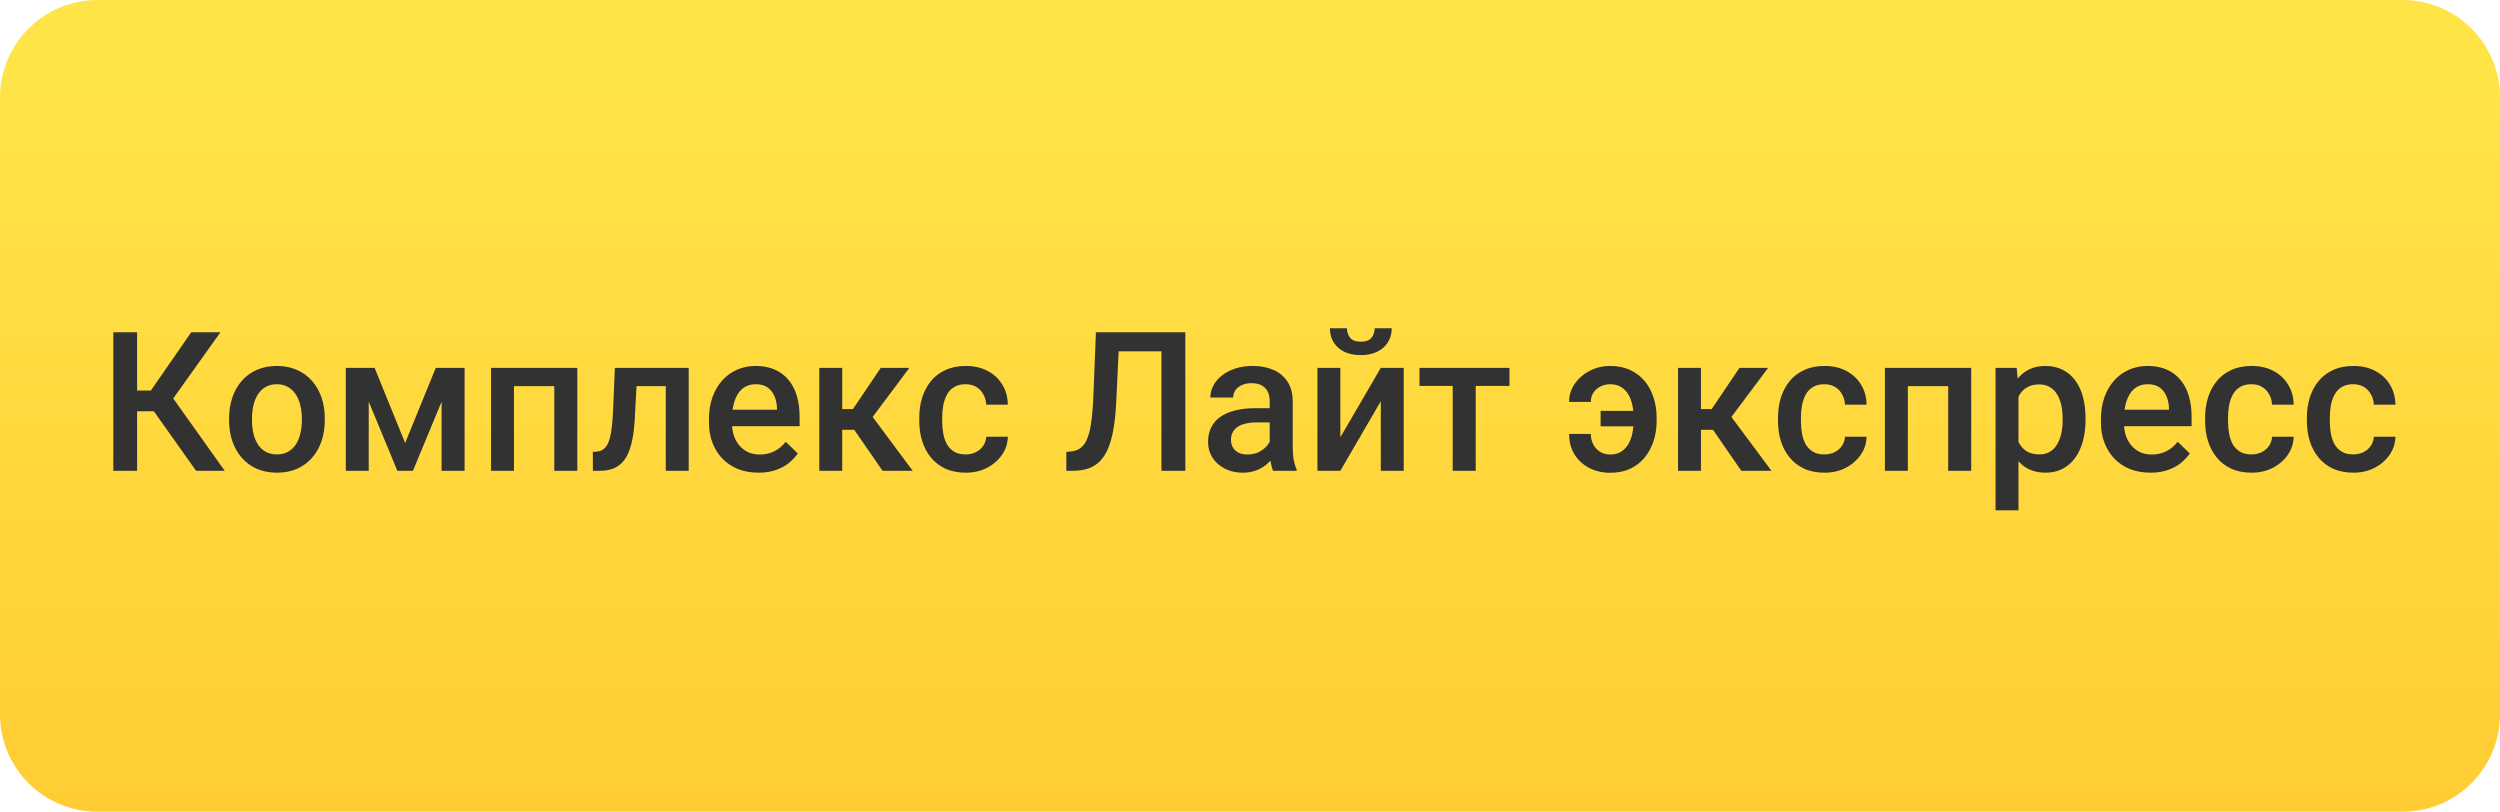
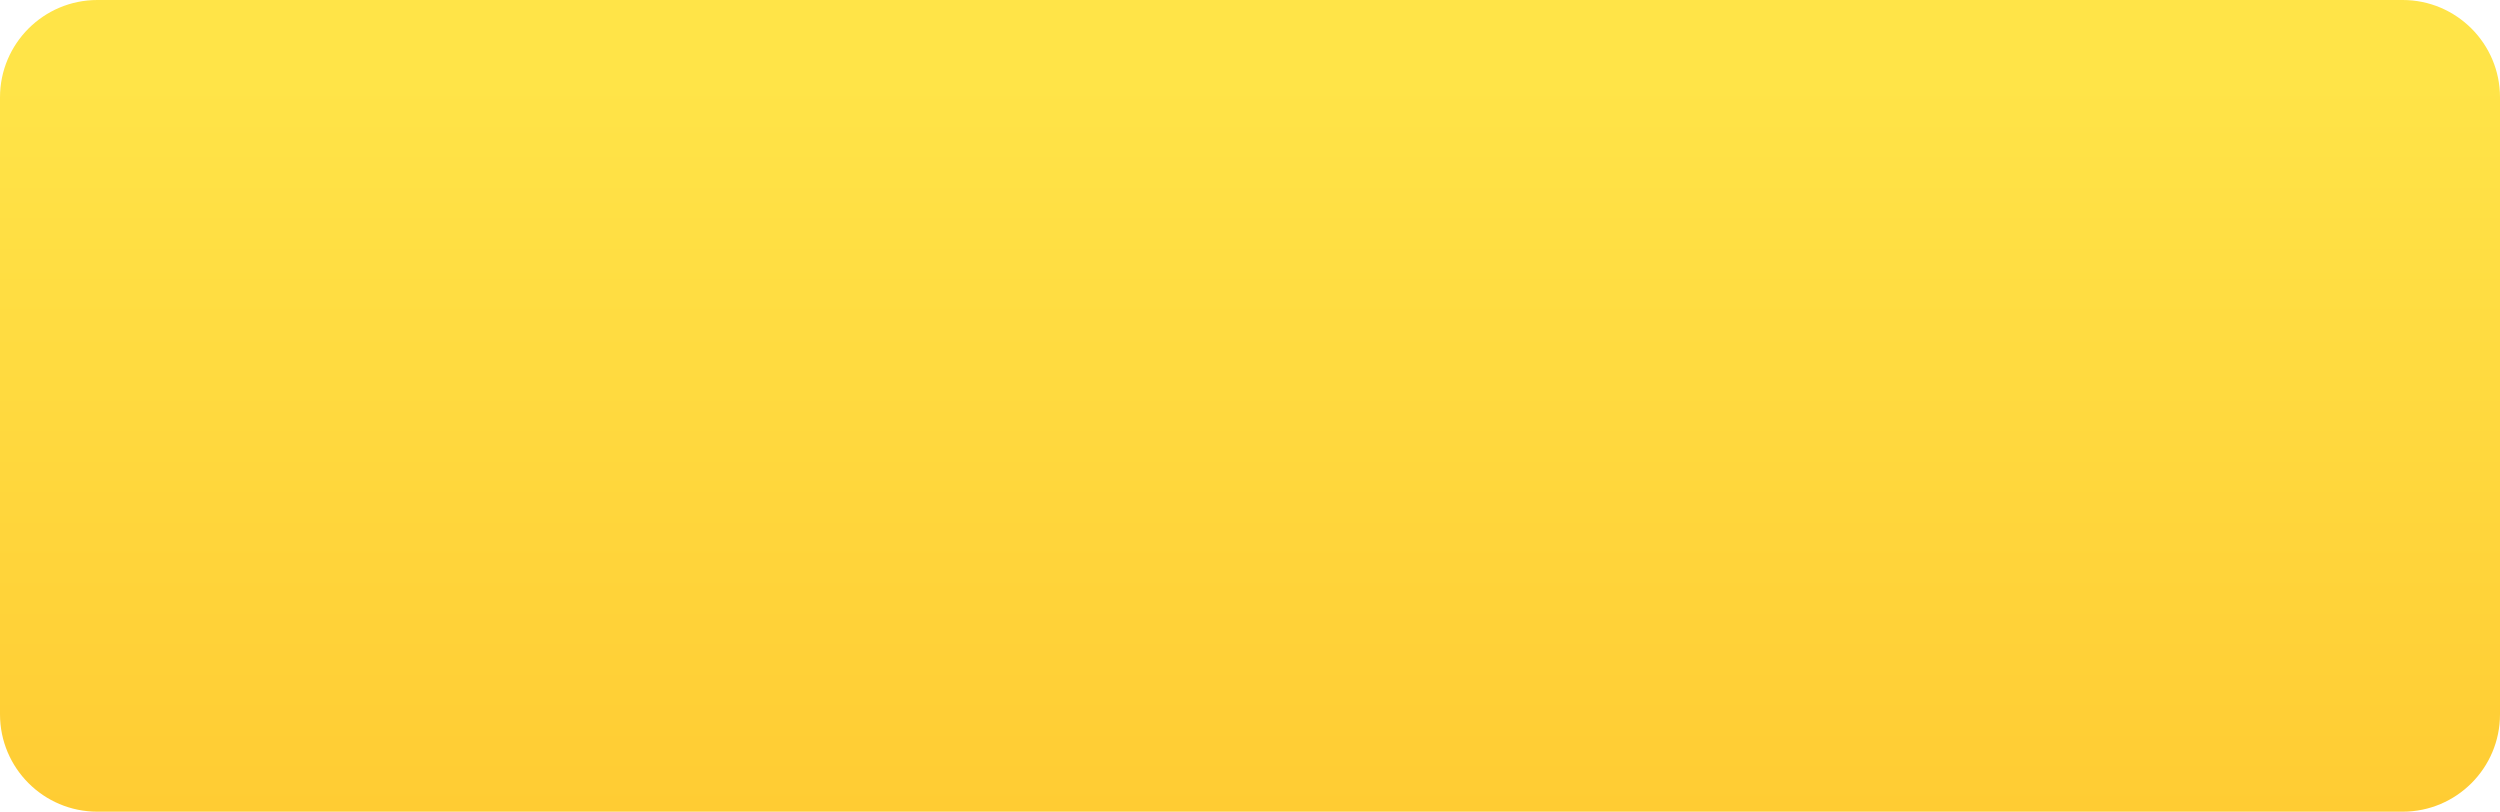
<svg xmlns="http://www.w3.org/2000/svg" width="154" height="50" viewBox="0 0 154 50" fill="none">
  <path d="M0 6C0 2.686 2.686 0 6 0H148C151.314 0 154 2.686 154 6V44C154 47.314 151.314 50 148 50H6C2.686 50 0 47.314 0 44V6Z" fill="url(#paint0_linear_2318_505)" />
-   <path d="M8.445 20.469V29H6.98V20.469H8.445ZM13.578 20.469L10.109 25.332H8.029L7.83 24.055H9.295L11.779 20.469H13.578ZM12.078 29L9.318 25.109L10.268 23.979L13.842 29H12.078ZM14.111 25.9V25.766C14.111 25.309 14.178 24.885 14.31 24.494C14.443 24.1 14.635 23.758 14.885 23.469C15.139 23.176 15.447 22.949 15.81 22.789C16.178 22.625 16.592 22.543 17.053 22.543C17.518 22.543 17.932 22.625 18.295 22.789C18.662 22.949 18.973 23.176 19.227 23.469C19.48 23.758 19.674 24.1 19.807 24.494C19.939 24.885 20.006 25.309 20.006 25.766V25.9C20.006 26.357 19.939 26.781 19.807 27.172C19.674 27.562 19.48 27.904 19.227 28.197C18.973 28.486 18.664 28.713 18.301 28.877C17.938 29.037 17.525 29.117 17.064 29.117C16.6 29.117 16.184 29.037 15.816 28.877C15.453 28.713 15.145 28.486 14.891 28.197C14.637 27.904 14.443 27.562 14.31 27.172C14.178 26.781 14.111 26.357 14.111 25.9ZM15.523 25.766V25.9C15.523 26.186 15.553 26.455 15.611 26.709C15.67 26.963 15.762 27.186 15.887 27.377C16.012 27.568 16.172 27.719 16.367 27.828C16.562 27.938 16.795 27.992 17.064 27.992C17.326 27.992 17.553 27.938 17.744 27.828C17.939 27.719 18.1 27.568 18.225 27.377C18.35 27.186 18.441 26.963 18.5 26.709C18.562 26.455 18.594 26.186 18.594 25.9V25.766C18.594 25.484 18.562 25.219 18.5 24.969C18.441 24.715 18.348 24.49 18.219 24.295C18.094 24.1 17.934 23.947 17.738 23.838C17.547 23.725 17.318 23.668 17.053 23.668C16.787 23.668 16.557 23.725 16.361 23.838C16.17 23.947 16.012 24.1 15.887 24.295C15.762 24.49 15.67 24.715 15.611 24.969C15.553 25.219 15.523 25.484 15.523 25.766ZM24.957 27.289L26.844 22.66H28.068L25.438 29H24.477L21.852 22.66H23.076L24.957 27.289ZM22.713 22.66V29H21.301V22.66H22.713ZM27.201 29V22.66H28.619V29H27.201ZM34.455 22.66V23.785H31.326V22.66H34.455ZM31.66 22.66V29H30.248V22.66H31.66ZM35.562 22.66V29H34.145V22.66H35.562ZM41.316 22.66V23.785H38.223V22.66H41.316ZM42.424 22.66V29H41.012V22.66H42.424ZM37.877 22.66H39.272L39.102 25.795C39.078 26.26 39.031 26.67 38.961 27.025C38.895 27.377 38.805 27.68 38.691 27.934C38.578 28.184 38.44 28.387 38.275 28.543C38.111 28.699 37.92 28.814 37.701 28.889C37.482 28.963 37.236 29 36.963 29H36.523L36.518 27.84L36.74 27.822C36.885 27.811 37.01 27.773 37.115 27.711C37.221 27.645 37.31 27.551 37.385 27.43C37.463 27.309 37.525 27.152 37.572 26.961C37.623 26.77 37.662 26.543 37.69 26.281C37.721 26.02 37.744 25.715 37.76 25.367L37.877 22.66ZM46.719 29.117C46.25 29.117 45.826 29.041 45.447 28.889C45.072 28.732 44.752 28.516 44.486 28.238C44.225 27.961 44.023 27.635 43.883 27.26C43.742 26.885 43.672 26.48 43.672 26.047V25.812C43.672 25.316 43.744 24.867 43.889 24.465C44.033 24.062 44.234 23.719 44.492 23.434C44.75 23.145 45.055 22.924 45.406 22.771C45.758 22.619 46.139 22.543 46.549 22.543C47.002 22.543 47.398 22.619 47.738 22.771C48.078 22.924 48.359 23.139 48.582 23.416C48.809 23.689 48.977 24.016 49.086 24.395C49.199 24.773 49.256 25.191 49.256 25.648V26.252H44.357V25.238H47.861V25.127C47.853 24.873 47.803 24.635 47.709 24.412C47.619 24.189 47.48 24.01 47.293 23.873C47.105 23.736 46.855 23.668 46.543 23.668C46.309 23.668 46.1 23.719 45.916 23.82C45.736 23.918 45.586 24.061 45.465 24.248C45.344 24.436 45.25 24.662 45.184 24.928C45.121 25.189 45.09 25.484 45.09 25.812V26.047C45.09 26.324 45.127 26.582 45.201 26.82C45.279 27.055 45.393 27.26 45.541 27.436C45.69 27.611 45.869 27.75 46.08 27.852C46.291 27.949 46.531 27.998 46.801 27.998C47.141 27.998 47.443 27.93 47.709 27.793C47.975 27.656 48.205 27.463 48.4 27.213L49.145 27.934C49.008 28.133 48.83 28.324 48.611 28.508C48.393 28.688 48.125 28.834 47.809 28.947C47.496 29.061 47.133 29.117 46.719 29.117ZM51.881 22.66V29H50.469V22.66H51.881ZM56.018 22.66L53.164 26.475H51.553L51.365 25.197H52.543L54.254 22.66H56.018ZM54.365 29L52.455 26.234L53.568 25.432L56.223 29H54.365ZM59.486 27.992C59.717 27.992 59.924 27.947 60.107 27.857C60.295 27.764 60.445 27.635 60.559 27.471C60.676 27.307 60.74 27.117 60.752 26.902H62.082C62.074 27.312 61.953 27.686 61.719 28.021C61.484 28.357 61.174 28.625 60.787 28.824C60.4 29.02 59.973 29.117 59.504 29.117C59.02 29.117 58.598 29.035 58.238 28.871C57.879 28.703 57.58 28.473 57.342 28.18C57.103 27.887 56.924 27.549 56.803 27.166C56.685 26.783 56.627 26.373 56.627 25.936V25.73C56.627 25.293 56.685 24.883 56.803 24.5C56.924 24.113 57.103 23.773 57.342 23.48C57.58 23.188 57.879 22.959 58.238 22.795C58.598 22.627 59.018 22.543 59.498 22.543C60.006 22.543 60.451 22.645 60.834 22.848C61.217 23.047 61.518 23.326 61.736 23.686C61.959 24.041 62.074 24.455 62.082 24.928H60.752C60.74 24.693 60.682 24.482 60.576 24.295C60.475 24.104 60.33 23.951 60.143 23.838C59.959 23.725 59.738 23.668 59.48 23.668C59.195 23.668 58.959 23.727 58.772 23.844C58.584 23.957 58.438 24.113 58.332 24.312C58.227 24.508 58.15 24.729 58.103 24.975C58.06 25.217 58.039 25.469 58.039 25.73V25.936C58.039 26.197 58.06 26.451 58.103 26.697C58.147 26.943 58.221 27.164 58.326 27.359C58.435 27.551 58.584 27.705 58.772 27.822C58.959 27.936 59.197 27.992 59.486 27.992ZM71.891 20.469V21.641H67.801V20.469H71.891ZM73.016 20.469V29H71.545V20.469H73.016ZM67.508 20.469H68.967L68.762 24.705C68.734 25.326 68.682 25.873 68.603 26.346C68.525 26.818 68.42 27.223 68.287 27.559C68.154 27.895 67.986 28.17 67.783 28.385C67.58 28.596 67.336 28.752 67.051 28.854C66.769 28.951 66.439 29 66.061 29H65.686V27.834L65.914 27.816C66.121 27.801 66.299 27.752 66.447 27.67C66.6 27.584 66.728 27.459 66.834 27.295C66.939 27.127 67.027 26.91 67.098 26.645C67.168 26.379 67.223 26.055 67.262 25.672C67.305 25.289 67.336 24.842 67.356 24.33L67.508 20.469ZM78.213 27.729V24.705C78.213 24.479 78.172 24.283 78.09 24.119C78.008 23.955 77.883 23.828 77.715 23.738C77.551 23.648 77.344 23.604 77.094 23.604C76.863 23.604 76.664 23.643 76.496 23.721C76.328 23.799 76.197 23.904 76.103 24.037C76.01 24.17 75.963 24.32 75.963 24.488H74.557C74.557 24.238 74.617 23.996 74.738 23.762C74.859 23.527 75.035 23.318 75.266 23.135C75.496 22.951 75.772 22.807 76.092 22.701C76.412 22.596 76.772 22.543 77.17 22.543C77.647 22.543 78.068 22.623 78.436 22.783C78.807 22.943 79.098 23.186 79.309 23.51C79.523 23.83 79.631 24.232 79.631 24.717V27.535C79.631 27.824 79.65 28.084 79.689 28.314C79.732 28.541 79.793 28.738 79.871 28.906V29H78.424C78.357 28.848 78.305 28.654 78.266 28.42C78.231 28.182 78.213 27.951 78.213 27.729ZM78.418 25.145L78.43 26.018H77.416C77.154 26.018 76.924 26.043 76.725 26.094C76.525 26.141 76.359 26.211 76.227 26.305C76.094 26.398 75.994 26.512 75.928 26.645C75.861 26.777 75.828 26.928 75.828 27.096C75.828 27.264 75.867 27.418 75.945 27.559C76.023 27.695 76.137 27.803 76.285 27.881C76.438 27.959 76.621 27.998 76.836 27.998C77.125 27.998 77.377 27.939 77.592 27.822C77.811 27.701 77.982 27.555 78.107 27.383C78.232 27.207 78.299 27.041 78.307 26.885L78.764 27.512C78.717 27.672 78.637 27.844 78.523 28.027C78.41 28.211 78.262 28.387 78.078 28.555C77.898 28.719 77.682 28.854 77.428 28.959C77.178 29.064 76.889 29.117 76.561 29.117C76.147 29.117 75.777 29.035 75.453 28.871C75.129 28.703 74.875 28.479 74.691 28.197C74.508 27.912 74.416 27.59 74.416 27.23C74.416 26.895 74.478 26.598 74.603 26.34C74.732 26.078 74.92 25.859 75.166 25.684C75.416 25.508 75.721 25.375 76.08 25.285C76.439 25.191 76.85 25.145 77.311 25.145H78.418ZM82.566 26.938L85.057 22.66H86.469V29H85.057V24.717L82.566 29H81.154V22.66H82.566V26.938ZM84.682 20.223H85.731C85.731 20.547 85.652 20.834 85.496 21.084C85.344 21.33 85.125 21.523 84.84 21.664C84.559 21.805 84.223 21.875 83.832 21.875C83.242 21.875 82.775 21.723 82.432 21.418C82.092 21.109 81.922 20.711 81.922 20.223H82.971C82.971 20.441 83.035 20.635 83.164 20.803C83.297 20.967 83.519 21.049 83.832 21.049C84.141 21.049 84.359 20.967 84.488 20.803C84.617 20.635 84.682 20.441 84.682 20.223ZM90.904 22.66V29H89.486V22.66H90.904ZM92.984 22.66V23.773H87.441V22.66H92.984ZM99.189 23.668C98.971 23.668 98.769 23.715 98.586 23.809C98.406 23.898 98.262 24.025 98.152 24.189C98.047 24.35 97.994 24.539 97.994 24.758H96.658C96.658 24.344 96.773 23.971 97.004 23.639C97.238 23.303 97.547 23.037 97.93 22.842C98.312 22.643 98.732 22.543 99.189 22.543C99.654 22.543 100.064 22.627 100.42 22.795C100.775 22.959 101.074 23.188 101.316 23.48C101.559 23.773 101.74 24.113 101.861 24.5C101.986 24.883 102.049 25.293 102.049 25.73V25.936C102.049 26.373 101.986 26.783 101.861 27.166C101.736 27.549 101.553 27.889 101.311 28.186C101.068 28.479 100.77 28.709 100.414 28.877C100.062 29.041 99.656 29.123 99.195 29.123C98.703 29.123 98.266 29.021 97.883 28.818C97.5 28.615 97.199 28.336 96.981 27.98C96.766 27.621 96.658 27.205 96.658 26.732H97.994C97.994 26.971 98.045 27.186 98.147 27.377C98.248 27.568 98.389 27.721 98.568 27.834C98.748 27.943 98.957 27.998 99.195 27.998C99.457 27.998 99.68 27.939 99.863 27.822C100.047 27.705 100.195 27.549 100.309 27.354C100.422 27.158 100.504 26.938 100.555 26.691C100.605 26.441 100.631 26.189 100.631 25.936V25.73C100.631 25.469 100.605 25.215 100.555 24.969C100.504 24.723 100.422 24.502 100.309 24.307C100.199 24.111 100.051 23.957 99.863 23.844C99.68 23.727 99.455 23.668 99.189 23.668ZM101.17 25.309V26.264H98.598V25.309H101.17ZM104.779 22.66V29H103.367V22.66H104.779ZM108.916 22.66L106.062 26.475H104.451L104.264 25.197H105.441L107.152 22.66H108.916ZM107.264 29L105.354 26.234L106.467 25.432L109.121 29H107.264ZM112.385 27.992C112.615 27.992 112.822 27.947 113.006 27.857C113.193 27.764 113.344 27.635 113.457 27.471C113.574 27.307 113.639 27.117 113.65 26.902H114.98C114.973 27.312 114.852 27.686 114.617 28.021C114.383 28.357 114.072 28.625 113.686 28.824C113.299 29.02 112.871 29.117 112.402 29.117C111.918 29.117 111.496 29.035 111.137 28.871C110.777 28.703 110.479 28.473 110.24 28.18C110.002 27.887 109.822 27.549 109.701 27.166C109.584 26.783 109.525 26.373 109.525 25.936V25.73C109.525 25.293 109.584 24.883 109.701 24.5C109.822 24.113 110.002 23.773 110.24 23.48C110.479 23.188 110.777 22.959 111.137 22.795C111.496 22.627 111.916 22.543 112.396 22.543C112.904 22.543 113.35 22.645 113.732 22.848C114.115 23.047 114.416 23.326 114.635 23.686C114.857 24.041 114.973 24.455 114.98 24.928H113.65C113.639 24.693 113.58 24.482 113.475 24.295C113.373 24.104 113.229 23.951 113.041 23.838C112.857 23.725 112.637 23.668 112.379 23.668C112.094 23.668 111.857 23.727 111.67 23.844C111.482 23.957 111.336 24.113 111.23 24.312C111.125 24.508 111.049 24.729 111.002 24.975C110.959 25.217 110.938 25.469 110.938 25.73V25.936C110.938 26.197 110.959 26.451 111.002 26.697C111.045 26.943 111.119 27.164 111.225 27.359C111.334 27.551 111.482 27.705 111.67 27.822C111.857 27.936 112.096 27.992 112.385 27.992ZM120.318 22.66V23.785H117.189V22.66H120.318ZM117.523 22.66V29H116.111V22.66H117.523ZM121.426 22.66V29H120.008V22.66H121.426ZM124.338 23.879V31.438H122.926V22.66H124.227L124.338 23.879ZM128.469 25.771V25.895C128.469 26.355 128.414 26.783 128.305 27.178C128.199 27.568 128.041 27.91 127.83 28.203C127.623 28.492 127.367 28.717 127.062 28.877C126.758 29.037 126.406 29.117 126.008 29.117C125.613 29.117 125.268 29.045 124.971 28.9C124.678 28.752 124.43 28.543 124.227 28.273C124.023 28.004 123.859 27.688 123.734 27.324C123.613 26.957 123.527 26.555 123.477 26.117V25.643C123.527 25.178 123.613 24.756 123.734 24.377C123.859 23.998 124.023 23.672 124.227 23.398C124.43 23.125 124.678 22.914 124.971 22.766C125.264 22.617 125.605 22.543 125.996 22.543C126.395 22.543 126.748 22.621 127.057 22.777C127.365 22.93 127.625 23.148 127.836 23.434C128.047 23.715 128.205 24.055 128.311 24.453C128.416 24.848 128.469 25.287 128.469 25.771ZM127.057 25.895V25.771C127.057 25.479 127.029 25.207 126.975 24.957C126.92 24.703 126.834 24.48 126.717 24.289C126.6 24.098 126.449 23.949 126.266 23.844C126.086 23.734 125.869 23.68 125.615 23.68C125.365 23.68 125.15 23.723 124.971 23.809C124.791 23.891 124.641 24.006 124.52 24.154C124.398 24.303 124.305 24.477 124.238 24.676C124.172 24.871 124.125 25.084 124.098 25.314V26.451C124.145 26.732 124.225 26.99 124.338 27.225C124.451 27.459 124.611 27.646 124.818 27.787C125.029 27.924 125.299 27.992 125.627 27.992C125.881 27.992 126.098 27.938 126.277 27.828C126.457 27.719 126.604 27.568 126.717 27.377C126.834 27.182 126.92 26.957 126.975 26.703C127.029 26.449 127.057 26.18 127.057 25.895ZM132.465 29.117C131.996 29.117 131.572 29.041 131.193 28.889C130.818 28.732 130.498 28.516 130.232 28.238C129.971 27.961 129.77 27.635 129.629 27.26C129.488 26.885 129.418 26.48 129.418 26.047V25.812C129.418 25.316 129.49 24.867 129.635 24.465C129.779 24.062 129.98 23.719 130.238 23.434C130.496 23.145 130.801 22.924 131.152 22.771C131.504 22.619 131.885 22.543 132.295 22.543C132.748 22.543 133.145 22.619 133.484 22.771C133.824 22.924 134.105 23.139 134.328 23.416C134.555 23.689 134.723 24.016 134.832 24.395C134.945 24.773 135.002 25.191 135.002 25.648V26.252H130.104V25.238H133.607V25.127C133.6 24.873 133.549 24.635 133.455 24.412C133.365 24.189 133.227 24.01 133.039 23.873C132.852 23.736 132.602 23.668 132.289 23.668C132.055 23.668 131.846 23.719 131.662 23.82C131.482 23.918 131.332 24.061 131.211 24.248C131.09 24.436 130.996 24.662 130.93 24.928C130.867 25.189 130.836 25.484 130.836 25.812V26.047C130.836 26.324 130.873 26.582 130.947 26.82C131.025 27.055 131.139 27.26 131.287 27.436C131.436 27.611 131.615 27.75 131.826 27.852C132.037 27.949 132.277 27.998 132.547 27.998C132.887 27.998 133.189 27.93 133.455 27.793C133.721 27.656 133.951 27.463 134.146 27.213L134.891 27.934C134.754 28.133 134.576 28.324 134.357 28.508C134.139 28.688 133.871 28.834 133.555 28.947C133.242 29.061 132.879 29.117 132.465 29.117ZM138.693 27.992C138.924 27.992 139.131 27.947 139.314 27.857C139.502 27.764 139.652 27.635 139.766 27.471C139.883 27.307 139.947 27.117 139.959 26.902H141.289C141.281 27.312 141.16 27.686 140.926 28.021C140.691 28.357 140.381 28.625 139.994 28.824C139.607 29.02 139.18 29.117 138.711 29.117C138.227 29.117 137.805 29.035 137.445 28.871C137.086 28.703 136.787 28.473 136.549 28.18C136.311 27.887 136.131 27.549 136.01 27.166C135.893 26.783 135.834 26.373 135.834 25.936V25.73C135.834 25.293 135.893 24.883 136.01 24.5C136.131 24.113 136.311 23.773 136.549 23.48C136.787 23.188 137.086 22.959 137.445 22.795C137.805 22.627 138.225 22.543 138.705 22.543C139.213 22.543 139.658 22.645 140.041 22.848C140.424 23.047 140.725 23.326 140.943 23.686C141.166 24.041 141.281 24.455 141.289 24.928H139.959C139.947 24.693 139.889 24.482 139.783 24.295C139.682 24.104 139.537 23.951 139.35 23.838C139.166 23.725 138.945 23.668 138.688 23.668C138.402 23.668 138.166 23.727 137.979 23.844C137.791 23.957 137.645 24.113 137.539 24.312C137.434 24.508 137.357 24.729 137.311 24.975C137.268 25.217 137.246 25.469 137.246 25.73V25.936C137.246 26.197 137.268 26.451 137.311 26.697C137.354 26.943 137.428 27.164 137.533 27.359C137.643 27.551 137.791 27.705 137.979 27.822C138.166 27.936 138.404 27.992 138.693 27.992ZM144.963 27.992C145.193 27.992 145.4 27.947 145.584 27.857C145.771 27.764 145.922 27.635 146.035 27.471C146.152 27.307 146.217 27.117 146.229 26.902H147.559C147.551 27.312 147.43 27.686 147.195 28.021C146.961 28.357 146.65 28.625 146.264 28.824C145.877 29.02 145.449 29.117 144.98 29.117C144.496 29.117 144.074 29.035 143.715 28.871C143.355 28.703 143.057 28.473 142.818 28.18C142.58 27.887 142.4 27.549 142.279 27.166C142.162 26.783 142.104 26.373 142.104 25.936V25.73C142.104 25.293 142.162 24.883 142.279 24.5C142.4 24.113 142.58 23.773 142.818 23.48C143.057 23.188 143.355 22.959 143.715 22.795C144.074 22.627 144.494 22.543 144.975 22.543C145.482 22.543 145.928 22.645 146.311 22.848C146.693 23.047 146.994 23.326 147.213 23.686C147.436 24.041 147.551 24.455 147.559 24.928H146.229C146.217 24.693 146.158 24.482 146.053 24.295C145.951 24.104 145.807 23.951 145.619 23.838C145.436 23.725 145.215 23.668 144.957 23.668C144.672 23.668 144.436 23.727 144.248 23.844C144.061 23.957 143.914 24.113 143.809 24.312C143.703 24.508 143.627 24.729 143.58 24.975C143.537 25.217 143.516 25.469 143.516 25.73V25.936C143.516 26.197 143.537 26.451 143.58 26.697C143.623 26.943 143.697 27.164 143.803 27.359C143.912 27.551 144.061 27.705 144.248 27.822C144.436 27.936 144.674 27.992 144.963 27.992Z" fill="#323232" />
  <defs>
    <linearGradient id="paint0_linear_2318_505" x1="77" y1="5" x2="77" y2="50" gradientUnits="userSpaceOnUse">
      <stop stop-color="#FFE448" />
      <stop offset="1" stop-color="#FFCC33" />
    </linearGradient>
  </defs>
</svg>